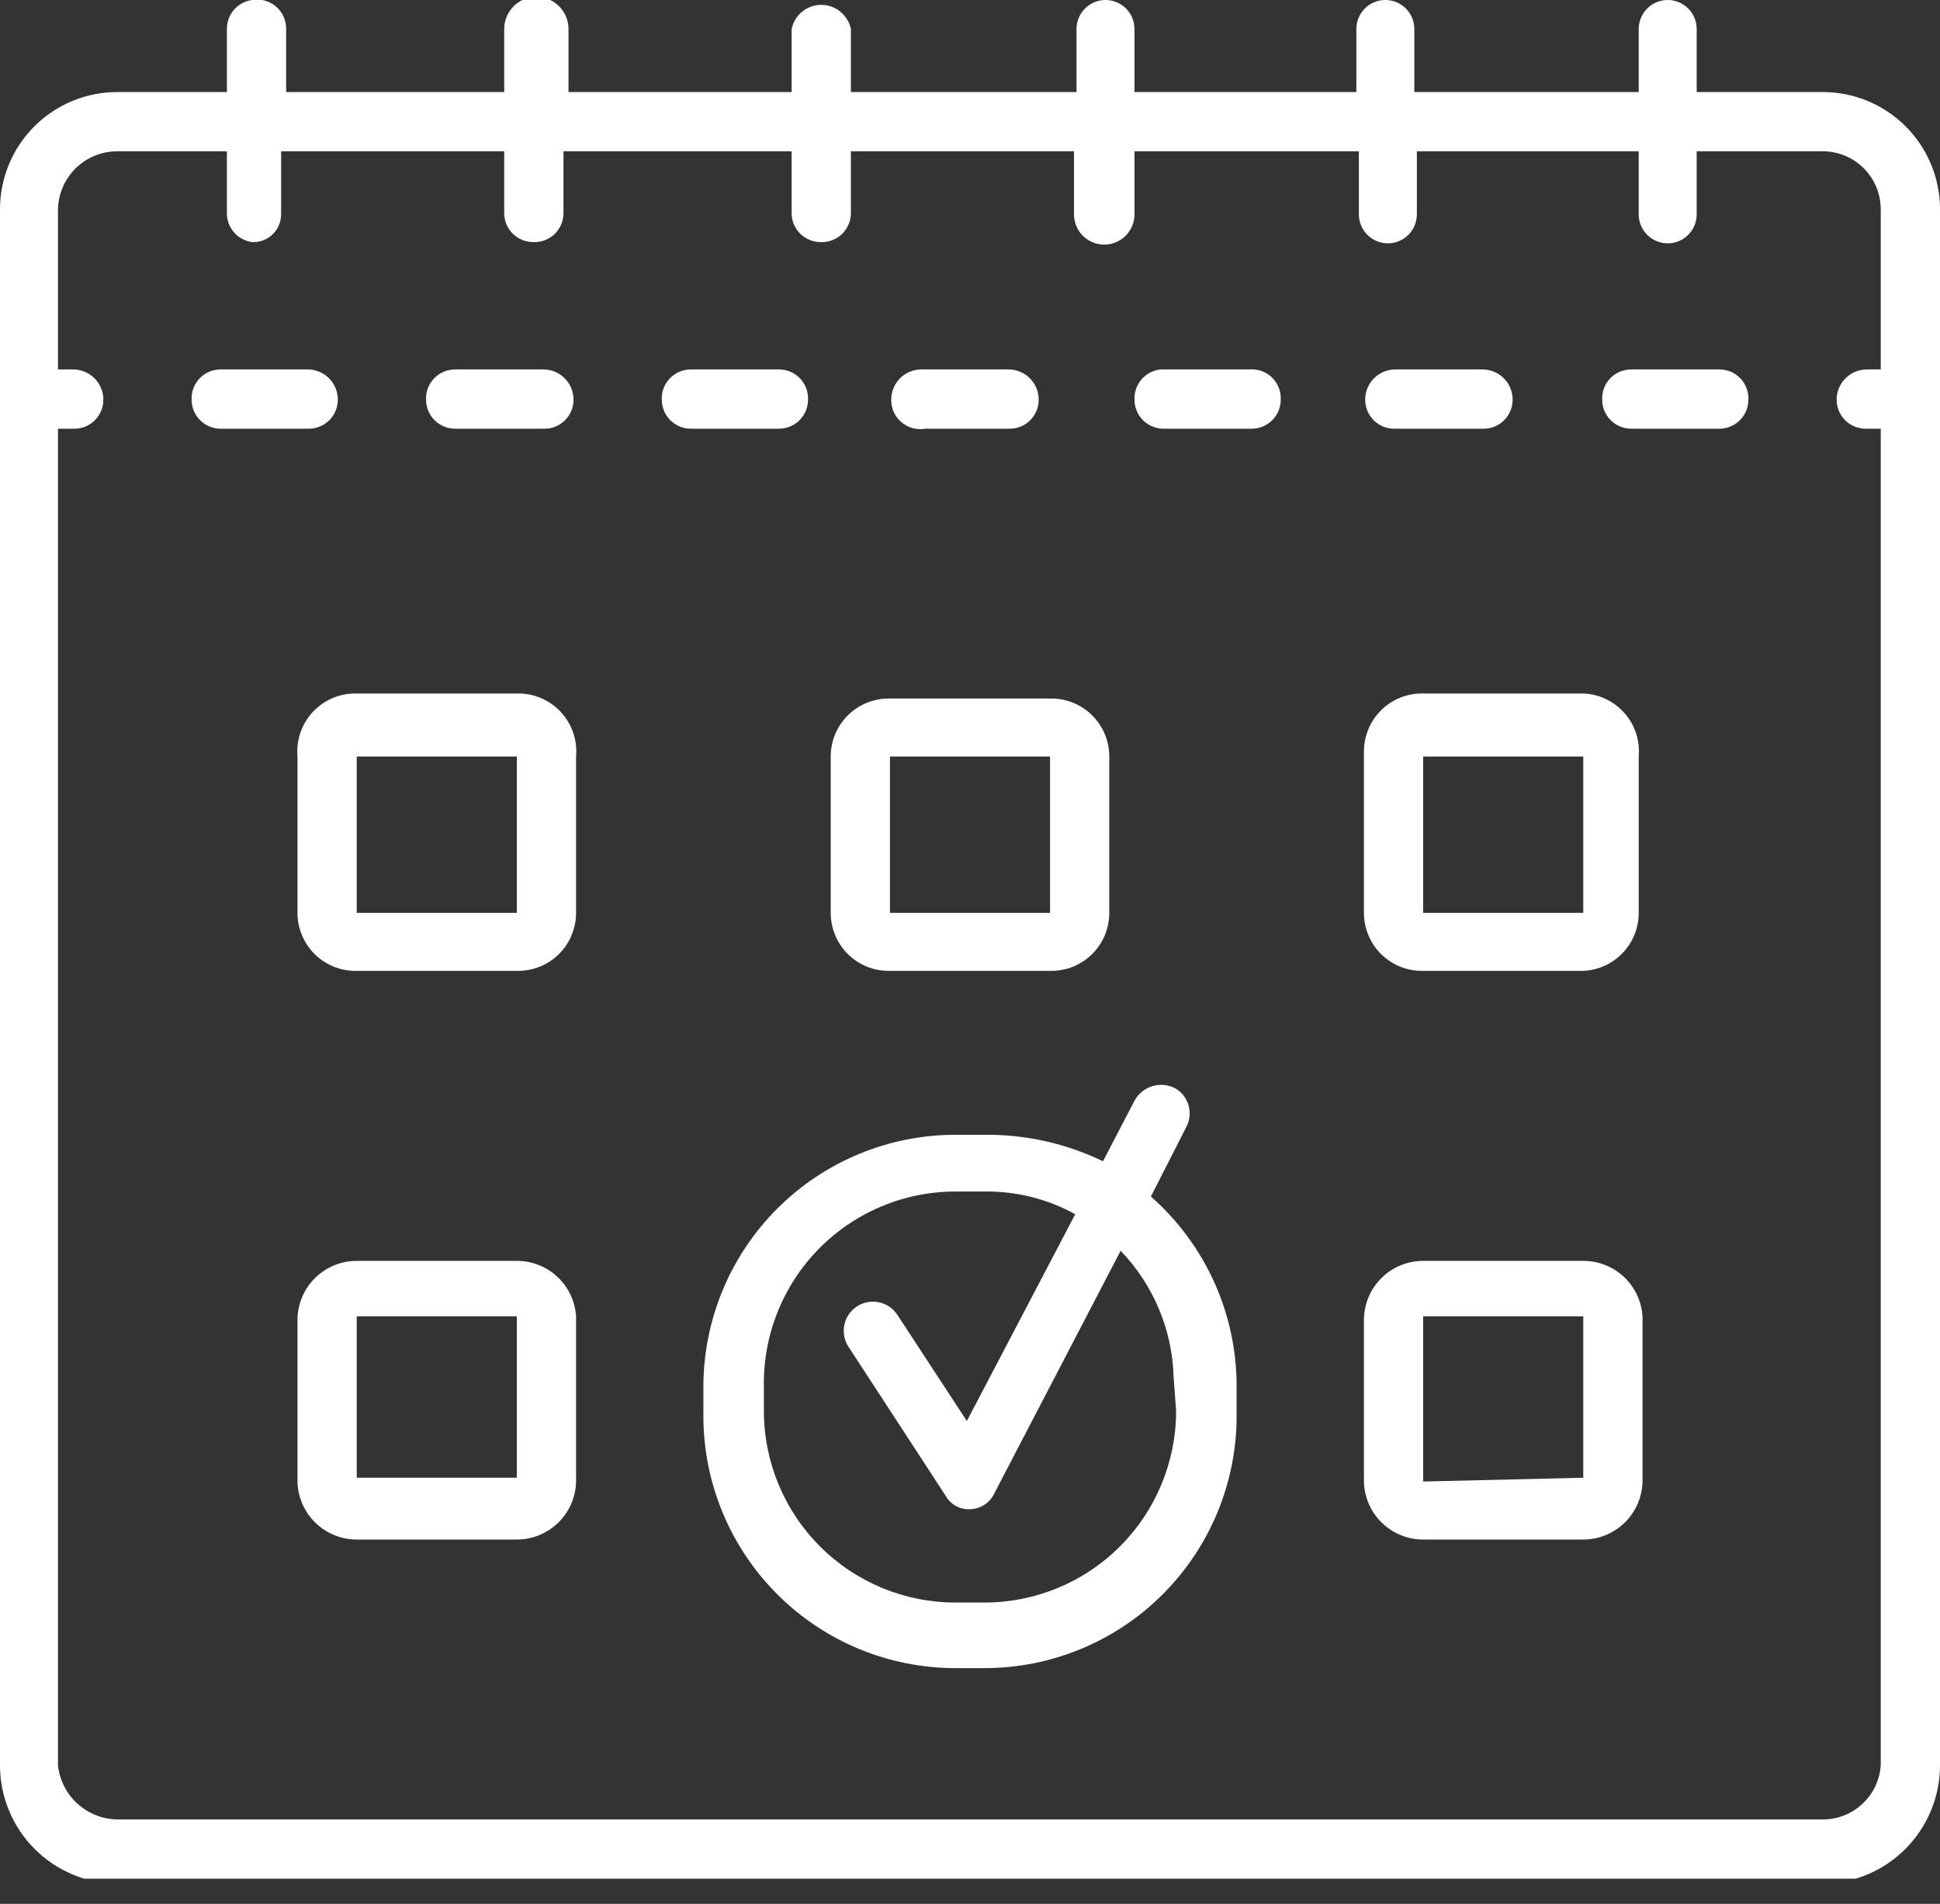
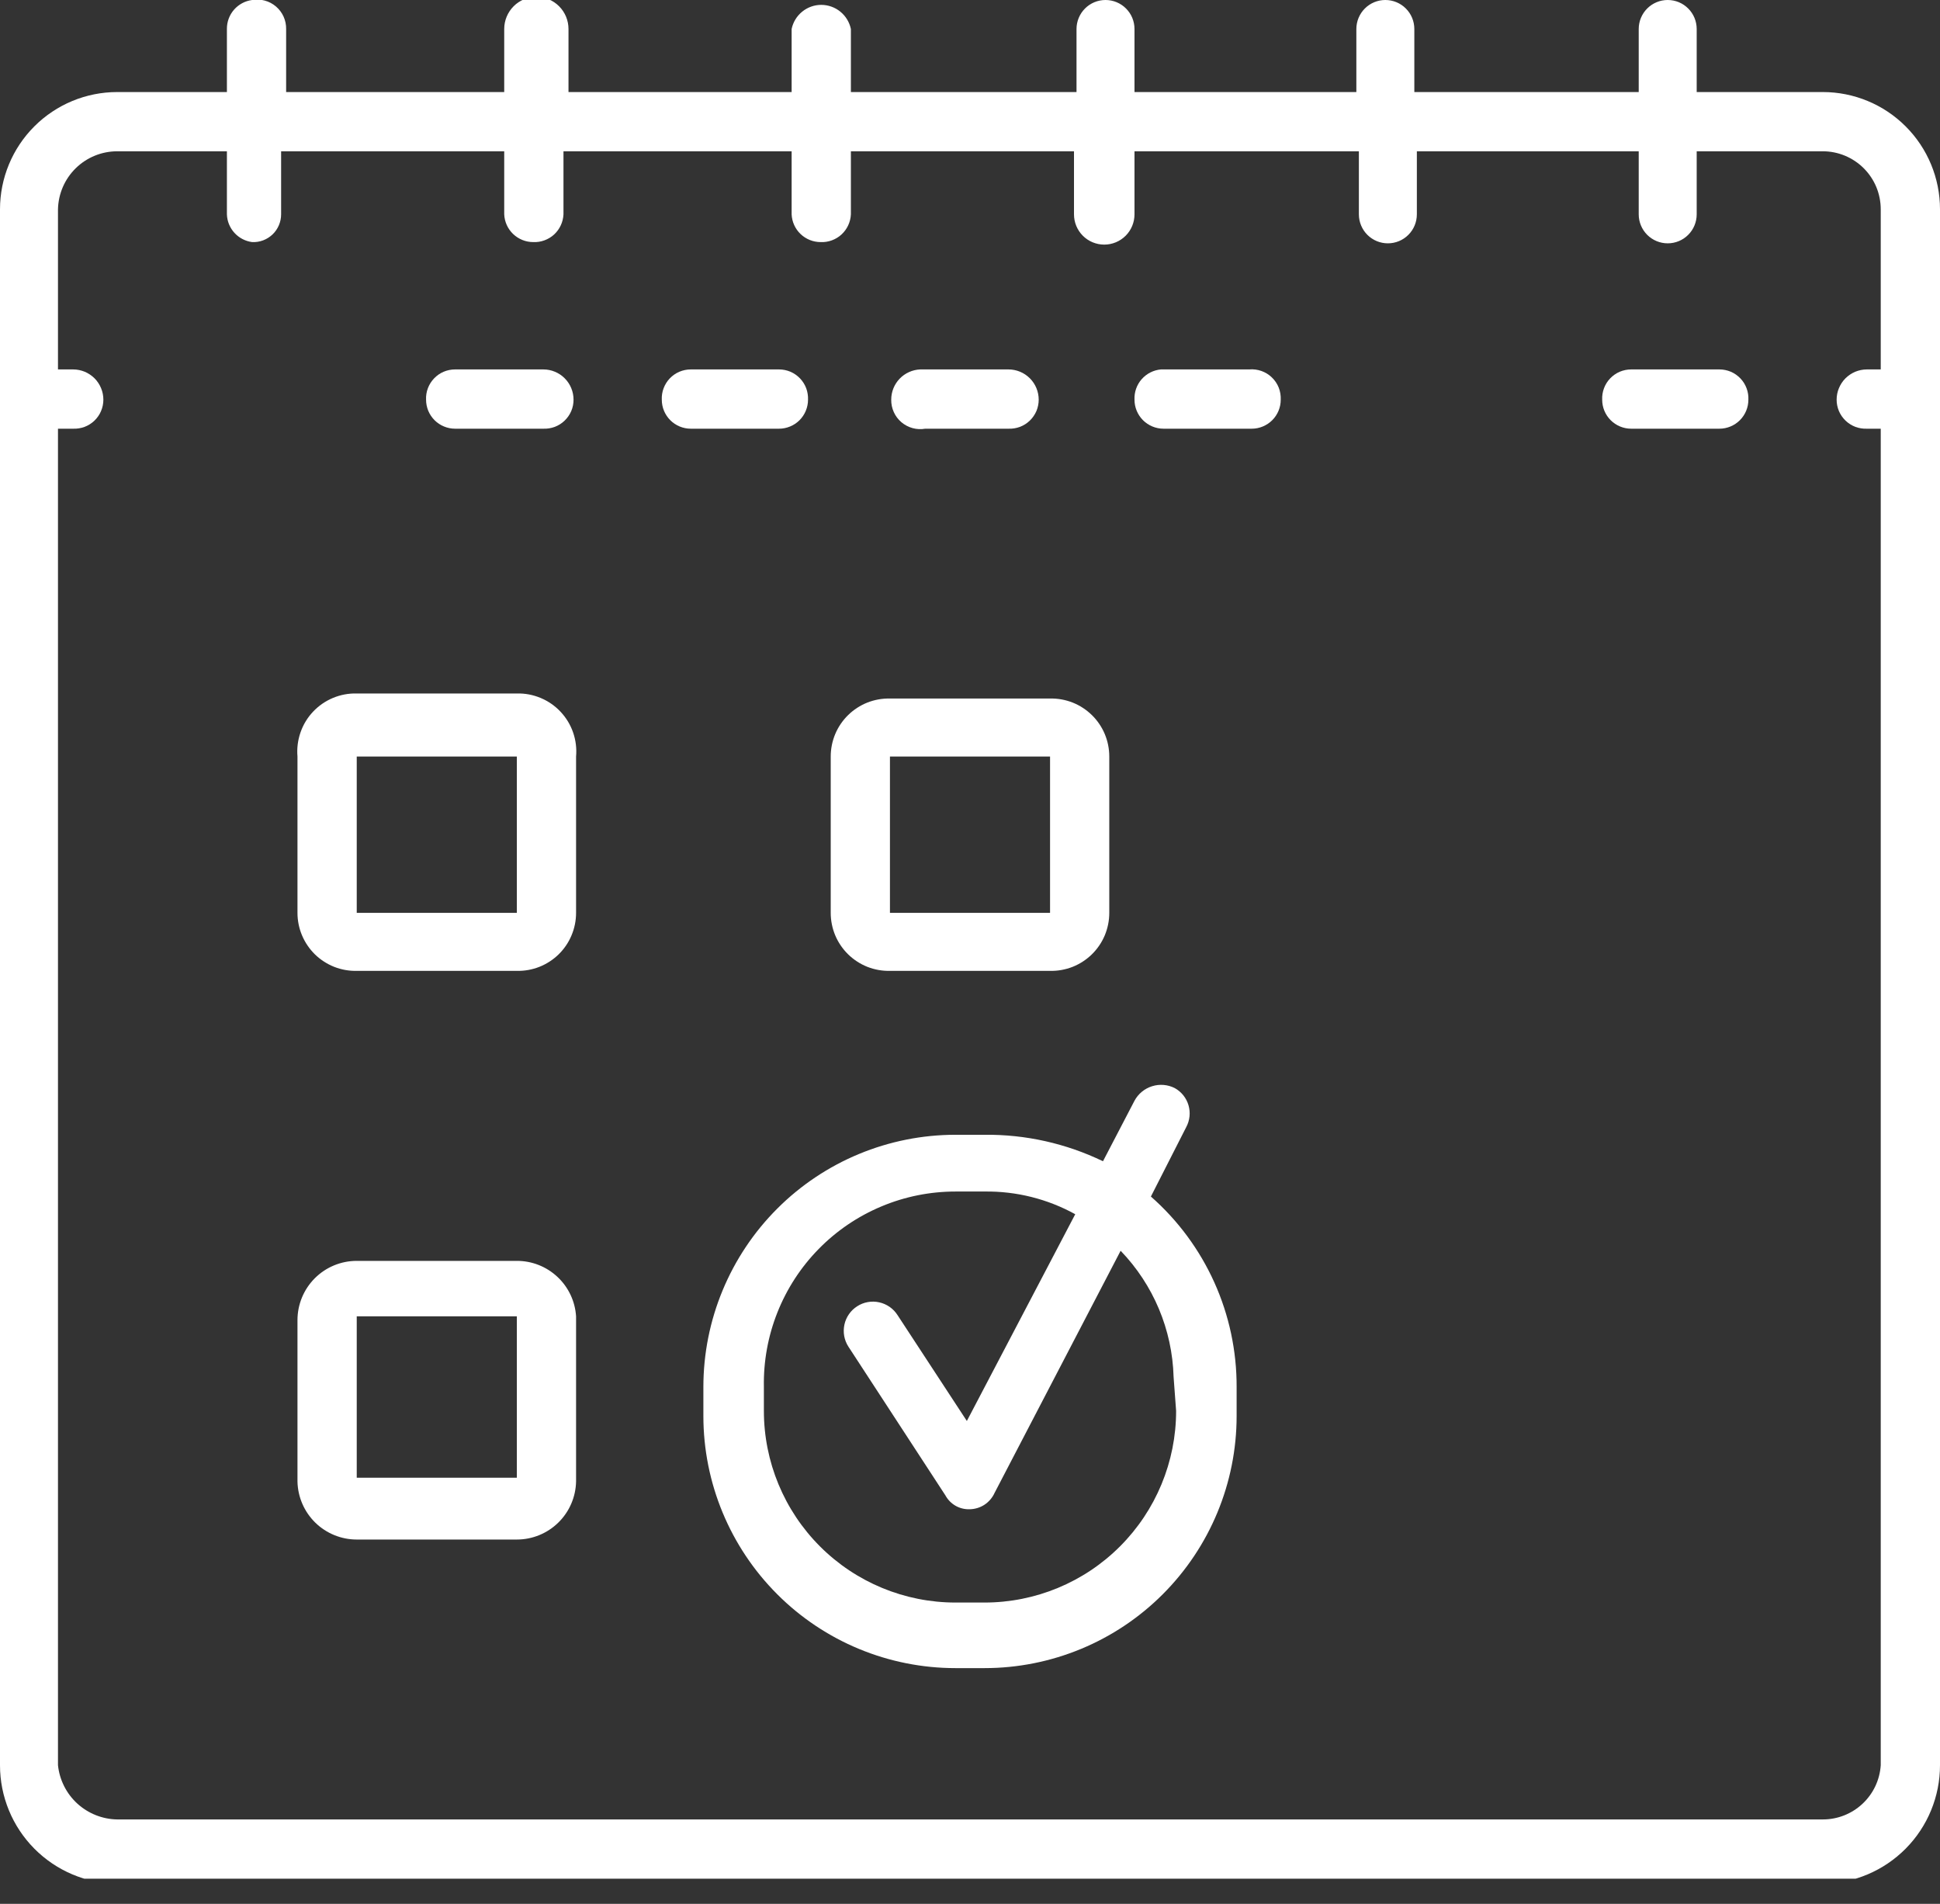
<svg xmlns="http://www.w3.org/2000/svg" width="53" height="52" viewBox="0 0 53 52" fill="none">
  <rect x="0" y="0" width="53" height="52" fill="#333333" stroke="none" />
  <g clip-path="url(#clip0)">
    <path d="M49.797 2.514H46.353V0.792C46.353 0.582 46.27 0.38 46.121 0.232C45.973 0.083 45.772 -8.68096e-05 45.561 -8.68096e-05C45.351 -8.68096e-05 45.15 0.083 45.001 0.232C44.853 0.38 44.769 0.582 44.769 0.792V2.514H38.639V0.792C38.639 0.582 38.556 0.38 38.407 0.232C38.259 0.083 38.057 -8.68096e-05 37.847 -8.68096e-05C37.637 -8.68096e-05 37.436 0.083 37.287 0.232C37.139 0.38 37.055 0.582 37.055 0.792V2.514H30.994V0.792C30.994 0.582 30.911 0.38 30.762 0.232C30.614 0.083 30.412 -8.68096e-05 30.202 -8.68096e-05C29.992 -8.68096e-05 29.791 0.083 29.642 0.232C29.494 0.38 29.41 0.582 29.41 0.792V2.514H23.246V0.792C23.207 0.606 23.105 0.439 22.958 0.319C22.811 0.199 22.626 0.133 22.436 0.133C22.246 0.133 22.062 0.199 21.915 0.319C21.767 0.439 21.666 0.606 21.627 0.792V2.514H15.531V0.792C15.531 0.559 15.439 0.336 15.274 0.171C15.11 0.006 14.886 -0.086 14.653 -0.086C14.42 -0.086 14.197 0.006 14.032 0.171C13.868 0.336 13.775 0.559 13.775 0.792V2.514H7.817V0.792C7.819 0.675 7.795 0.56 7.747 0.453C7.699 0.347 7.628 0.253 7.539 0.177C7.45 0.101 7.346 0.046 7.233 0.016C7.121 -0.015 7.003 -0.02 6.888 -8.68096e-05C6.696 0.025 6.52 0.12 6.393 0.265C6.266 0.411 6.197 0.599 6.199 0.792V2.514H3.203C2.353 2.514 1.539 2.851 0.938 3.452C0.337 4.053 5.1904e-09 4.867 5.1904e-09 5.717L5.1904e-09 48.213C-4.82429e-05 49.066 0.336 49.884 0.936 50.49C1.536 51.096 2.35 51.441 3.203 51.45H49.797C50.65 51.441 51.464 51.096 52.064 50.49C52.664 49.884 53 49.066 53 48.213V5.717C53 4.867 52.663 4.053 52.062 3.452C51.461 2.851 50.647 2.514 49.797 2.514V2.514ZM49.797 49.694H3.203C2.799 49.688 2.411 49.533 2.112 49.261C1.814 48.988 1.626 48.615 1.584 48.213V11.709H1.997C2.104 11.713 2.211 11.696 2.311 11.659C2.411 11.621 2.503 11.563 2.58 11.489C2.657 11.415 2.719 11.326 2.76 11.228C2.802 11.13 2.824 11.024 2.824 10.917C2.824 10.808 2.803 10.701 2.761 10.601C2.719 10.5 2.659 10.409 2.582 10.332C2.505 10.256 2.414 10.195 2.314 10.153C2.213 10.112 2.106 10.09 1.997 10.09H1.584V5.717C1.593 5.293 1.768 4.89 2.07 4.594C2.373 4.298 2.779 4.132 3.203 4.132H6.199V5.854C6.205 6.042 6.278 6.221 6.404 6.359C6.53 6.498 6.702 6.588 6.888 6.612C6.99 6.617 7.092 6.601 7.188 6.565C7.284 6.529 7.372 6.473 7.446 6.403C7.52 6.332 7.579 6.247 7.619 6.152C7.659 6.058 7.68 5.957 7.68 5.854V4.132H13.775V5.854C13.784 6.058 13.871 6.251 14.019 6.392C14.167 6.533 14.363 6.612 14.567 6.612C14.671 6.617 14.775 6.601 14.873 6.565C14.971 6.529 15.061 6.475 15.138 6.405C15.214 6.334 15.277 6.249 15.32 6.155C15.364 6.061 15.389 5.958 15.394 5.854V4.132H21.627V5.854C21.636 6.058 21.723 6.251 21.871 6.392C22.018 6.533 22.215 6.612 22.419 6.612C22.523 6.617 22.627 6.601 22.725 6.565C22.823 6.529 22.913 6.475 22.989 6.405C23.066 6.334 23.128 6.249 23.172 6.155C23.216 6.061 23.241 5.958 23.246 5.854V4.132H29.341V5.854C29.341 6.074 29.428 6.284 29.583 6.439C29.738 6.594 29.948 6.681 30.168 6.681C30.387 6.681 30.597 6.594 30.752 6.439C30.907 6.284 30.994 6.074 30.994 5.854V4.132H37.124V5.854C37.124 6.064 37.208 6.266 37.356 6.414C37.505 6.563 37.706 6.646 37.916 6.646C38.126 6.646 38.328 6.563 38.476 6.414C38.625 6.266 38.708 6.064 38.708 5.854V4.132H44.769V5.854C44.769 6.064 44.853 6.266 45.001 6.414C45.15 6.563 45.351 6.646 45.561 6.646C45.772 6.646 45.973 6.563 46.121 6.414C46.27 6.266 46.353 6.064 46.353 5.854V4.132H49.797C50.005 4.132 50.211 4.173 50.404 4.253C50.596 4.333 50.77 4.449 50.917 4.596C51.065 4.744 51.181 4.918 51.261 5.11C51.34 5.303 51.381 5.509 51.381 5.717V10.09H51.003C50.894 10.09 50.787 10.112 50.686 10.153C50.586 10.195 50.495 10.256 50.418 10.332C50.341 10.409 50.281 10.5 50.239 10.601C50.197 10.701 50.176 10.808 50.176 10.917C50.176 11.024 50.198 11.13 50.239 11.228C50.281 11.326 50.343 11.415 50.42 11.489C50.497 11.563 50.589 11.621 50.689 11.659C50.789 11.696 50.896 11.713 51.003 11.709H51.381V48.213C51.355 48.615 51.177 48.992 50.882 49.267C50.588 49.542 50.2 49.695 49.797 49.694V49.694Z" fill="white" />
-     <path d="M9.229 10.917C9.23 10.703 9.147 10.498 9 10.344C8.852 10.19 8.65 10.099 8.437 10.09H6.027C5.92 10.09 5.814 10.112 5.715 10.153C5.617 10.195 5.528 10.257 5.454 10.334C5.38 10.411 5.322 10.503 5.285 10.603C5.247 10.703 5.23 10.81 5.235 10.917C5.235 11.127 5.318 11.328 5.467 11.477C5.615 11.625 5.817 11.709 6.027 11.709H8.437C8.647 11.709 8.849 11.625 8.997 11.477C9.146 11.328 9.229 11.127 9.229 10.917V10.917Z" fill="white" />
    <path d="M25.277 11.709H27.55C27.657 11.713 27.764 11.696 27.864 11.659C27.964 11.621 28.056 11.563 28.133 11.489C28.21 11.415 28.271 11.326 28.314 11.228C28.355 11.13 28.377 11.024 28.377 10.917C28.377 10.697 28.29 10.487 28.135 10.332C27.98 10.177 27.77 10.09 27.55 10.09H25.14C24.927 10.099 24.725 10.19 24.577 10.344C24.43 10.498 24.347 10.703 24.348 10.917C24.346 11.033 24.37 11.149 24.418 11.255C24.466 11.362 24.537 11.456 24.626 11.532C24.715 11.607 24.819 11.662 24.932 11.693C25.044 11.724 25.163 11.729 25.277 11.709V11.709Z" fill="white" />
    <path d="M22.075 10.917C22.079 10.81 22.062 10.703 22.025 10.603C21.987 10.503 21.929 10.411 21.855 10.334C21.781 10.257 21.692 10.195 21.594 10.153C21.495 10.112 21.39 10.09 21.283 10.09H18.872C18.765 10.09 18.659 10.112 18.561 10.153C18.462 10.195 18.373 10.257 18.299 10.334C18.225 10.411 18.168 10.503 18.13 10.603C18.092 10.703 18.075 10.81 18.08 10.917C18.08 11.127 18.163 11.328 18.312 11.477C18.46 11.625 18.662 11.709 18.872 11.709H21.283C21.387 11.709 21.49 11.688 21.586 11.648C21.682 11.609 21.769 11.55 21.843 11.477C21.916 11.403 21.975 11.316 22.014 11.22C22.054 11.124 22.075 11.021 22.075 10.917Z" fill="white" />
    <path d="M12.432 11.709H14.843C14.95 11.713 15.056 11.696 15.156 11.659C15.257 11.621 15.348 11.563 15.425 11.489C15.502 11.415 15.564 11.326 15.606 11.228C15.648 11.13 15.669 11.024 15.669 10.917C15.669 10.808 15.648 10.701 15.606 10.6C15.565 10.5 15.504 10.409 15.427 10.332C15.351 10.255 15.259 10.194 15.159 10.153C15.059 10.111 14.951 10.09 14.843 10.09H12.432C12.325 10.09 12.219 10.112 12.121 10.153C12.022 10.195 11.934 10.257 11.86 10.334C11.786 10.411 11.728 10.503 11.69 10.603C11.652 10.703 11.635 10.81 11.64 10.917C11.64 11.021 11.661 11.124 11.7 11.22C11.74 11.316 11.799 11.403 11.872 11.477C11.946 11.55 12.033 11.609 12.129 11.648C12.225 11.688 12.328 11.709 12.432 11.709Z" fill="white" />
-     <path d="M38.123 11.709H40.533C40.743 11.709 40.945 11.625 41.093 11.477C41.242 11.328 41.325 11.127 41.325 10.917C41.325 10.808 41.304 10.701 41.263 10.6C41.221 10.5 41.16 10.409 41.083 10.332C41.007 10.255 40.916 10.194 40.815 10.153C40.715 10.111 40.608 10.09 40.499 10.09H38.088C37.875 10.099 37.674 10.19 37.526 10.344C37.378 10.498 37.296 10.703 37.296 10.917C37.296 11.024 37.318 11.13 37.36 11.228C37.402 11.326 37.463 11.415 37.54 11.489C37.617 11.563 37.709 11.621 37.809 11.659C37.909 11.696 38.016 11.713 38.123 11.709V11.709Z" fill="white" />
    <path d="M34.128 10.09H31.717C31.513 10.108 31.324 10.204 31.189 10.358C31.054 10.512 30.985 10.712 30.994 10.917C30.994 11.127 31.078 11.328 31.226 11.477C31.375 11.625 31.576 11.709 31.786 11.709H34.197C34.407 11.709 34.608 11.625 34.757 11.477C34.906 11.328 34.989 11.127 34.989 10.917C34.994 10.804 34.975 10.691 34.934 10.586C34.892 10.481 34.828 10.386 34.746 10.308C34.665 10.229 34.567 10.17 34.461 10.132C34.354 10.095 34.241 10.08 34.128 10.09Z" fill="white" />
    <path d="M46.973 10.09H44.563C44.456 10.09 44.35 10.112 44.251 10.153C44.153 10.195 44.064 10.257 43.99 10.334C43.916 10.411 43.858 10.503 43.821 10.603C43.783 10.703 43.766 10.81 43.771 10.917C43.771 11.127 43.854 11.328 44.003 11.477C44.151 11.625 44.353 11.709 44.563 11.709H46.973C47.183 11.709 47.385 11.625 47.533 11.477C47.682 11.328 47.765 11.127 47.765 10.917C47.77 10.81 47.753 10.703 47.715 10.603C47.678 10.503 47.62 10.411 47.546 10.334C47.472 10.257 47.383 10.195 47.285 10.153C47.186 10.112 47.08 10.09 46.973 10.09V10.09Z" fill="white" />
    <path d="M24.313 26.517H28.687C28.898 26.522 29.107 26.484 29.304 26.407C29.5 26.329 29.678 26.213 29.829 26.066C29.98 25.918 30.1 25.742 30.182 25.547C30.263 25.353 30.305 25.144 30.305 24.933V20.663C30.305 20.452 30.263 20.243 30.182 20.049C30.1 19.854 29.98 19.678 29.829 19.53C29.678 19.383 29.5 19.267 29.304 19.189C29.107 19.112 28.898 19.074 28.687 19.079H24.313C24.102 19.074 23.893 19.112 23.696 19.189C23.5 19.267 23.322 19.383 23.171 19.53C23.02 19.678 22.9 19.854 22.818 20.049C22.737 20.243 22.695 20.452 22.695 20.663V24.933C22.695 25.144 22.737 25.353 22.818 25.547C22.9 25.742 23.02 25.918 23.171 26.066C23.322 26.213 23.5 26.329 23.696 26.407C23.893 26.484 24.102 26.522 24.313 26.517V26.517ZM24.313 20.663H28.687V24.933H24.313V20.663Z" fill="white" />
    <path d="M14.12 18.941H9.746C9.523 18.935 9.301 18.977 9.095 19.063C8.889 19.149 8.704 19.277 8.551 19.44C8.398 19.602 8.282 19.795 8.209 20.006C8.136 20.217 8.108 20.441 8.127 20.663V24.933C8.127 25.144 8.169 25.353 8.251 25.547C8.333 25.742 8.453 25.918 8.603 26.066C8.754 26.213 8.933 26.329 9.129 26.407C9.325 26.484 9.535 26.522 9.746 26.517H14.12C14.331 26.522 14.54 26.484 14.736 26.407C14.933 26.329 15.111 26.213 15.262 26.066C15.413 25.918 15.533 25.742 15.614 25.547C15.696 25.353 15.738 25.144 15.738 24.933V20.663C15.758 20.441 15.73 20.217 15.657 20.006C15.584 19.795 15.467 19.602 15.314 19.44C15.162 19.277 14.976 19.149 14.77 19.063C14.564 18.977 14.343 18.935 14.12 18.941V18.941ZM9.746 24.933V20.663H14.12V24.933H9.746Z" fill="white" />
-     <path d="M43.254 18.941H38.88C38.669 18.936 38.46 18.974 38.264 19.051C38.068 19.129 37.889 19.245 37.738 19.392C37.587 19.54 37.467 19.716 37.386 19.911C37.304 20.105 37.262 20.314 37.262 20.525V24.933C37.262 25.144 37.304 25.353 37.386 25.547C37.467 25.742 37.587 25.918 37.738 26.066C37.889 26.213 38.068 26.329 38.264 26.407C38.46 26.484 38.669 26.522 38.88 26.517H43.254C43.662 26.499 44.048 26.325 44.33 26.029C44.612 25.734 44.77 25.341 44.769 24.933V20.663C44.788 20.449 44.763 20.234 44.697 20.03C44.63 19.826 44.522 19.638 44.38 19.477C44.239 19.316 44.066 19.186 43.872 19.093C43.679 19.001 43.468 18.949 43.254 18.941V18.941ZM38.88 24.933V20.663H43.254V24.933H38.88Z" fill="white" />
    <path d="M14.12 34.438H9.746C9.317 34.438 8.905 34.608 8.601 34.912C8.298 35.215 8.127 35.627 8.127 36.056V40.465C8.136 40.888 8.311 41.291 8.613 41.587C8.916 41.883 9.323 42.049 9.746 42.049H14.12C14.543 42.049 14.95 41.883 15.252 41.587C15.555 41.291 15.729 40.888 15.738 40.465V35.953C15.712 35.542 15.53 35.156 15.229 34.875C14.928 34.593 14.531 34.437 14.12 34.438V34.438ZM9.746 40.361V35.953H14.12V40.361H9.746Z" fill="white" />
-     <path d="M43.254 34.438H38.88C38.451 34.438 38.039 34.608 37.736 34.912C37.432 35.215 37.262 35.627 37.262 36.056V40.465C37.271 40.888 37.445 41.291 37.748 41.587C38.05 41.883 38.457 42.049 38.88 42.049H43.254C43.678 42.049 44.084 41.883 44.387 41.587C44.689 41.291 44.864 40.888 44.873 40.465V35.953C44.846 35.542 44.664 35.156 44.364 34.875C44.063 34.593 43.666 34.437 43.254 34.438V34.438ZM38.88 40.465V35.953H43.254V40.361L38.88 40.465Z" fill="white" />
    <path d="M31.442 32.681L32.406 30.787C32.505 30.604 32.528 30.39 32.47 30.19C32.412 29.99 32.278 29.821 32.096 29.72C31.904 29.622 31.681 29.603 31.475 29.668C31.269 29.732 31.096 29.874 30.994 30.064L30.133 31.717C29.124 31.23 28.016 30.982 26.896 30.994H26.104C24.277 30.994 22.525 31.72 21.234 33.011C19.942 34.303 19.216 36.055 19.216 37.882V38.674C19.216 40.5 19.942 42.252 21.234 43.544C22.525 44.836 24.277 45.561 26.104 45.561H26.896C28.723 45.561 30.475 44.836 31.766 43.544C33.058 42.252 33.784 40.5 33.784 38.674V37.882C33.787 36.898 33.58 35.925 33.176 35.028C32.772 34.131 32.181 33.331 31.442 32.681ZM32.131 38.536C32.131 39.924 31.579 41.256 30.597 42.237C29.616 43.219 28.284 43.77 26.896 43.77H26.104C24.716 43.77 23.384 43.219 22.402 42.237C21.421 41.256 20.869 39.924 20.869 38.536V37.882C20.856 37.185 20.981 36.494 21.238 35.847C21.495 35.2 21.878 34.61 22.366 34.113C22.853 33.616 23.435 33.221 24.077 32.952C24.718 32.682 25.408 32.544 26.104 32.544H26.896C27.762 32.532 28.617 32.745 29.375 33.164L26.414 38.811L24.52 35.919C24.463 35.83 24.39 35.754 24.304 35.694C24.218 35.635 24.121 35.592 24.019 35.57C23.916 35.547 23.811 35.545 23.707 35.564C23.604 35.582 23.506 35.621 23.418 35.678C23.33 35.734 23.253 35.807 23.194 35.893C23.134 35.979 23.091 36.076 23.069 36.179C23.047 36.281 23.045 36.387 23.063 36.49C23.082 36.593 23.12 36.691 23.177 36.779L25.828 40.843C25.892 40.961 25.987 41.058 26.102 41.125C26.218 41.192 26.349 41.225 26.483 41.222C26.628 41.221 26.771 41.179 26.893 41.1C27.015 41.02 27.112 40.907 27.172 40.774L30.615 34.162C31.51 35.09 32.026 36.318 32.062 37.606L32.131 38.536Z" fill="white" />
  </g>
  <defs>
    <clipPath id="clip0">
      <rect width="53" height="51.312" fill="white" />
    </clipPath>
  </defs>
</svg>